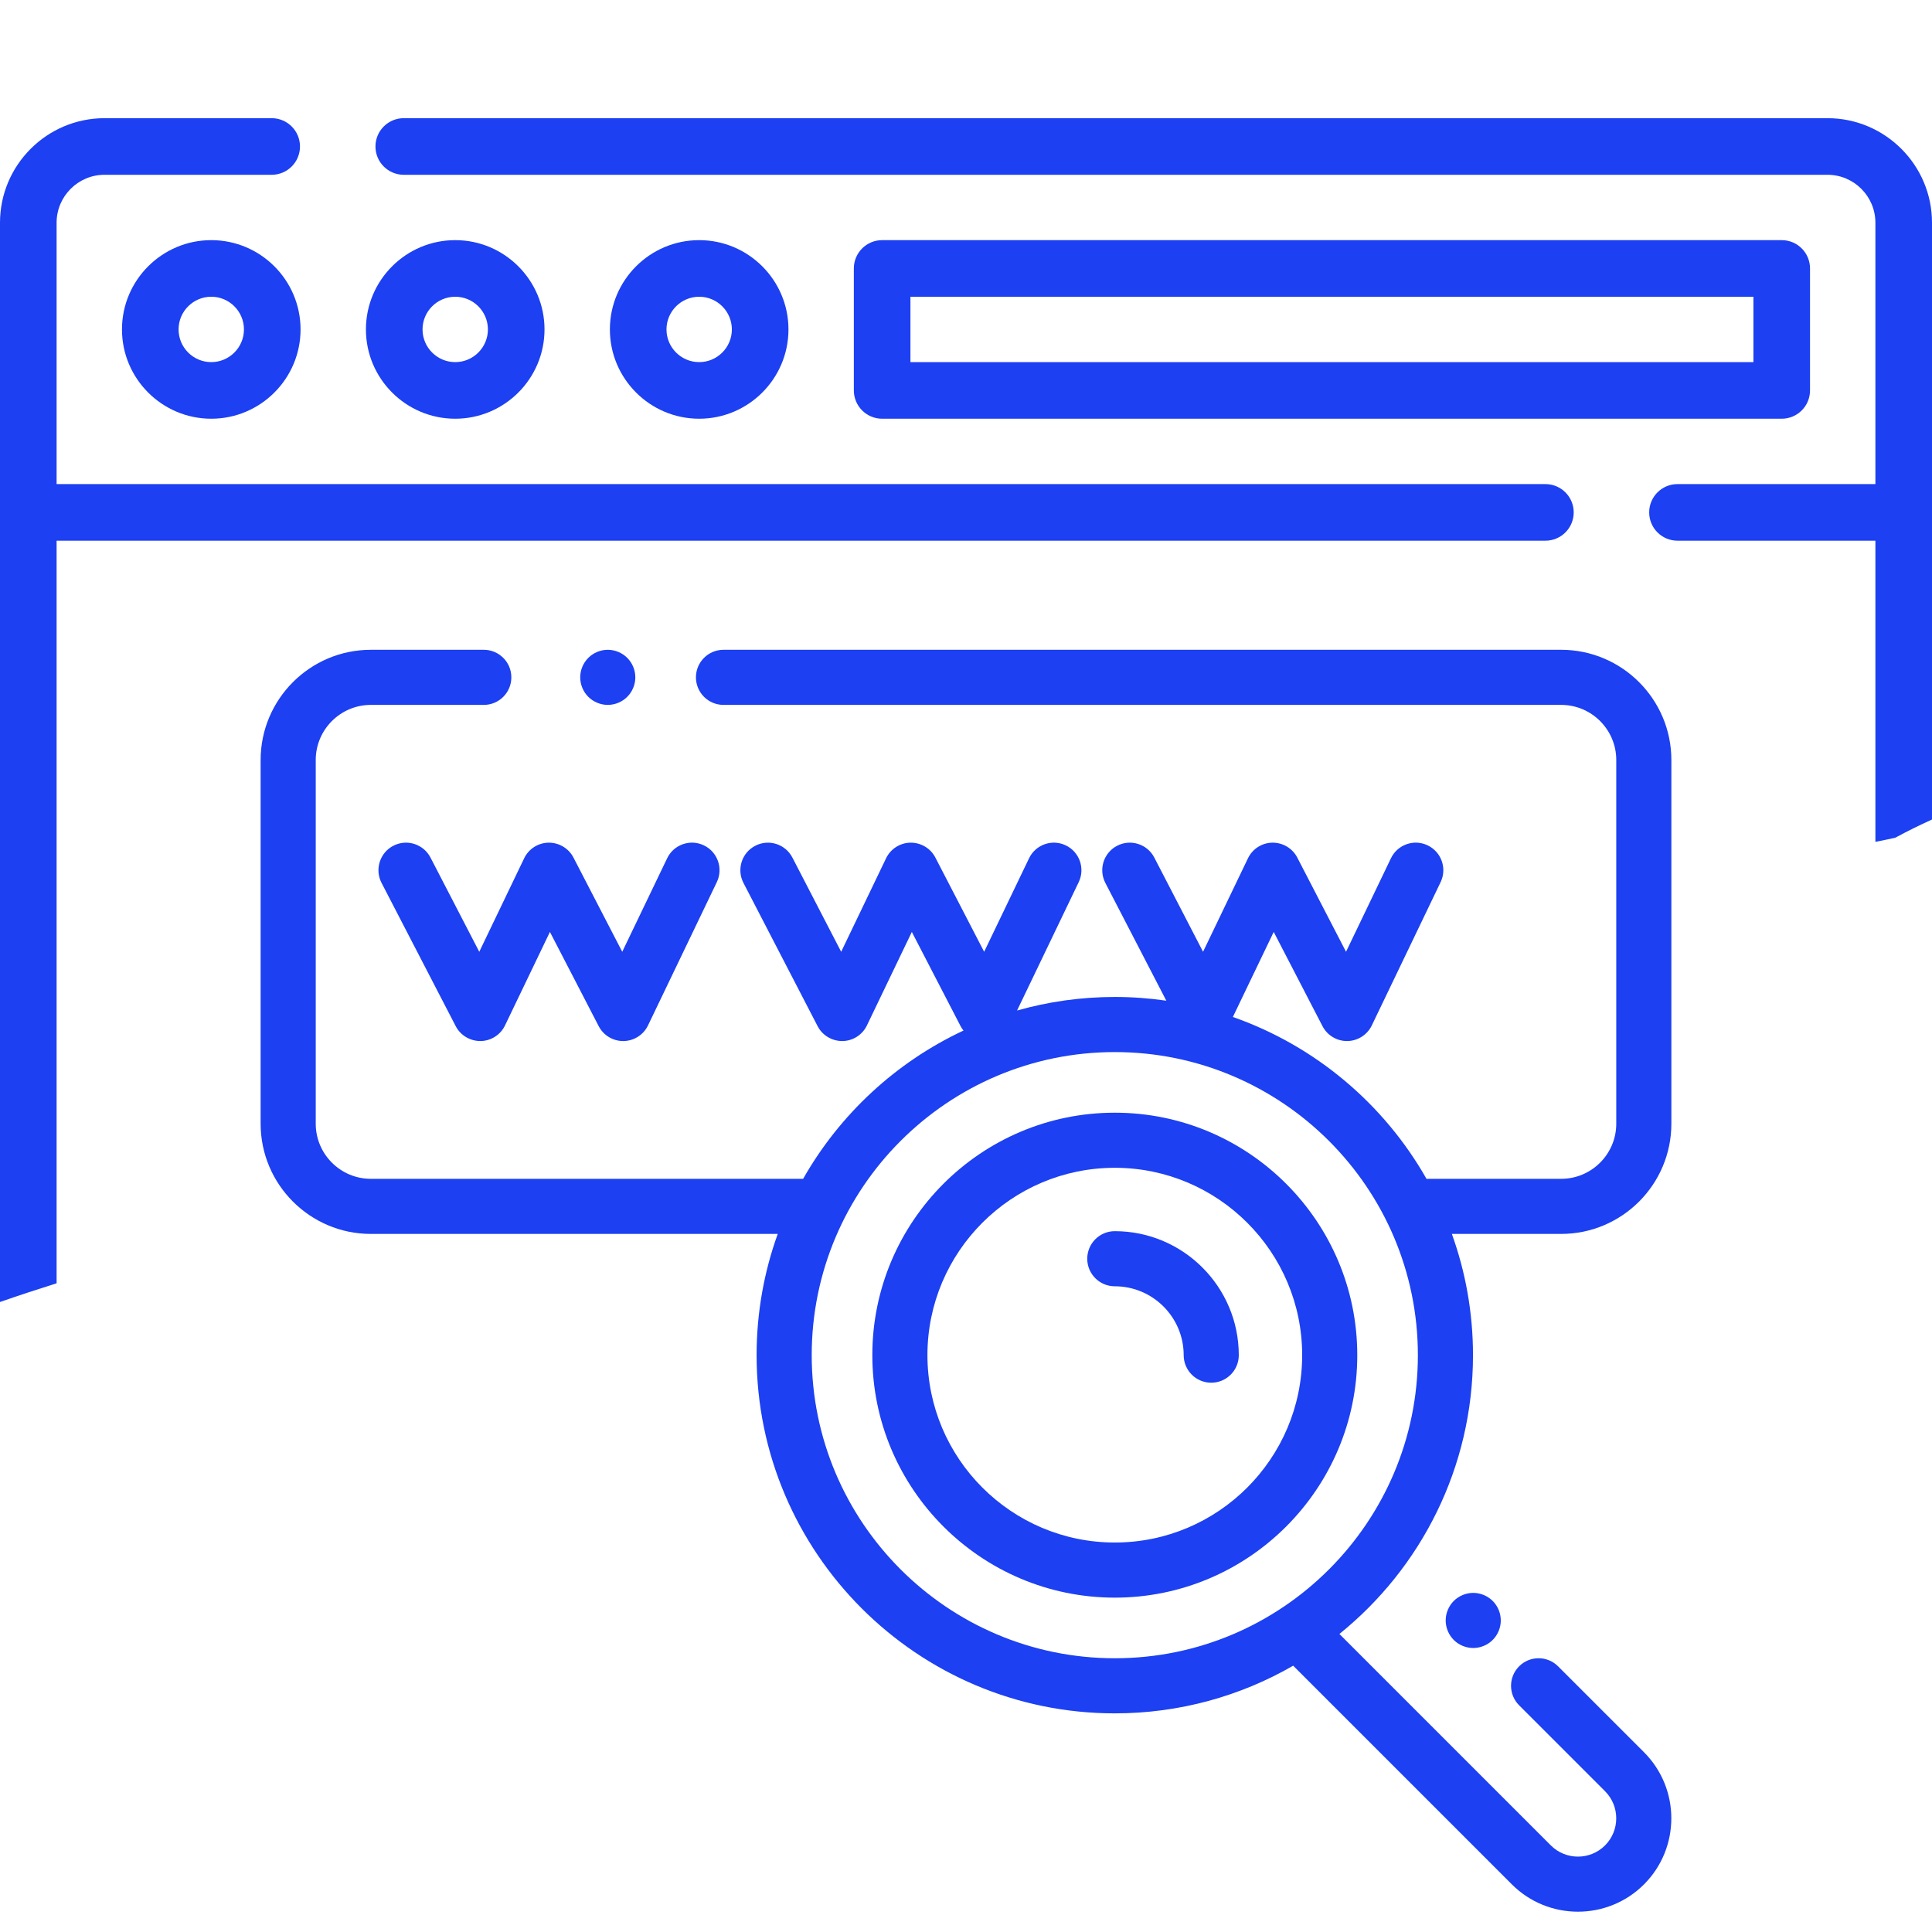
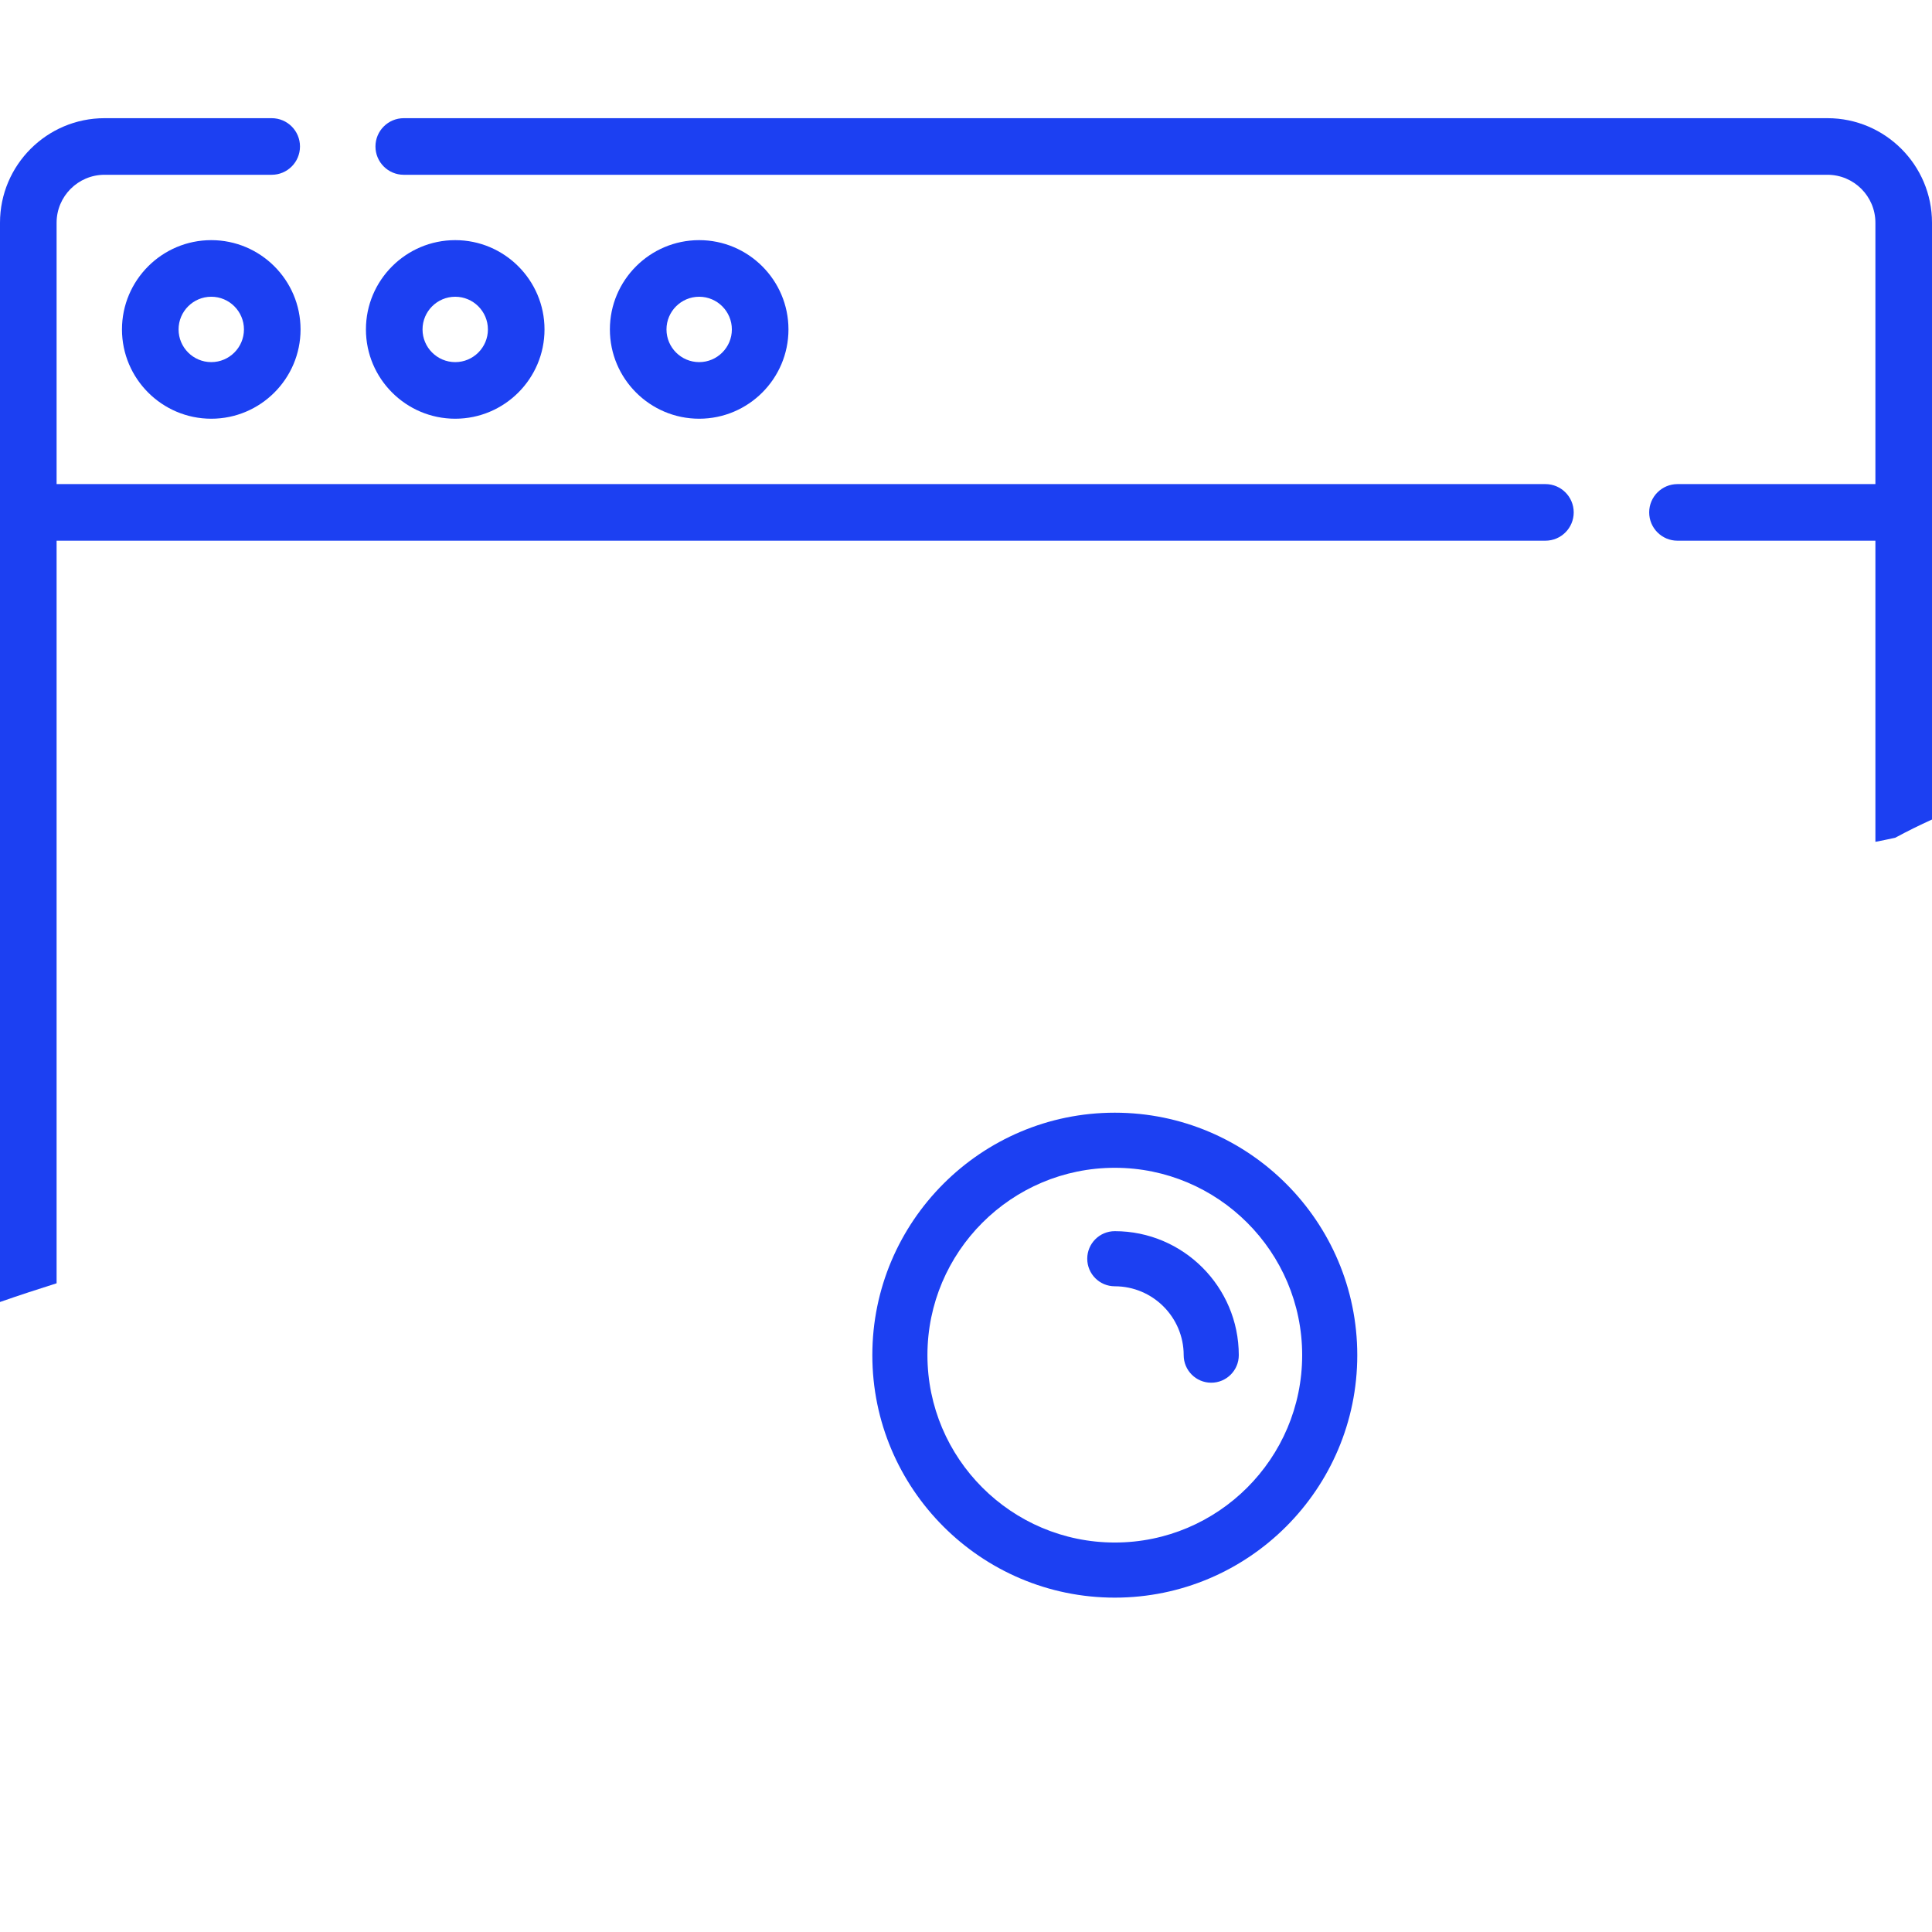
<svg xmlns="http://www.w3.org/2000/svg" version="1.1" id="Capa_1" x="0px" y="0px" width="512px" height="512px" viewBox="0 0 512 512" enable-background="new 0 0 512 512" xml:space="preserve">
  <g>
    <g>
      <path fill="#1C40F2" d="M497,223.094c1.752-0.337,3.5-0.698,5.243-1.079c3.197-1.724,6.448-3.339,9.757-4.836V59.02    c0-15.274-12.426-27.7-27.7-27.7H107c-4.143,0-7.5,3.358-7.5,7.5s3.357,7.5,7.5,7.5h377.3c7.003,0,12.7,5.697,12.7,12.7v69.27    h-52.45c-4.143,0-7.5,3.358-7.5,7.5s3.357,7.5,7.5,7.5H497V223.094z" />
      <path fill="#1C40F2" d="M409.55,128.29H15V59.02c0-7.003,5.697-12.7,12.7-12.7H72c4.143,0,7.5-3.358,7.5-7.5s-3.357-7.5-7.5-7.5    H27.7C12.426,31.32,0,43.746,0,59.02v286.022c4.972-1.737,9.978-3.372,15-4.958V143.29h394.55c4.144,0,7.5-3.358,7.5-7.5    S413.693,128.29,409.55,128.29z" />
-       <path fill="#1C40F2" d="M479.675,103.465V71.14c0-4.142-3.356-7.5-7.5-7.5H233.776c-4.143,0-7.5,3.358-7.5,7.5v32.325    c0,4.142,3.357,7.5,7.5,7.5h238.398C476.317,110.965,479.675,107.607,479.675,103.465z M464.675,95.965H241.276V78.64h223.398    L464.675,95.965L464.675,95.965z" />
      <path fill="#1C40F2" d="M55.988,63.64c-13.048,0-23.663,10.615-23.663,23.663s10.615,23.663,23.663,23.663    c13.047,0,23.662-10.615,23.662-23.663S69.035,63.64,55.988,63.64z M55.988,95.965c-4.776,0-8.663-3.886-8.663-8.663    s3.887-8.663,8.663-8.663s8.662,3.886,8.662,8.663C64.65,92.079,60.765,95.965,55.988,95.965z" />
      <path fill="#1C40F2" d="M144.301,87.303c0-13.047-10.615-23.663-23.662-23.663c-13.048,0-23.663,10.615-23.663,23.663    s10.615,23.663,23.663,23.663C133.686,110.965,144.301,100.35,144.301,87.303z M111.976,87.303c0-4.776,3.887-8.663,8.663-8.663    s8.662,3.886,8.662,8.663s-3.886,8.663-8.662,8.663C115.863,95.966,111.976,92.079,111.976,87.303z" />
      <path fill="#1C40F2" d="M208.951,87.303c0-13.047-10.615-23.663-23.662-23.663c-13.048,0-23.663,10.615-23.663,23.663    s10.615,23.663,23.663,23.663C198.336,110.965,208.951,100.35,208.951,87.303z M176.626,87.303c0-4.776,3.887-8.663,8.663-8.663    s8.662,3.886,8.662,8.663s-3.886,8.663-8.662,8.663S176.626,92.079,176.626,87.303z" />
      <g>
        <g>
          <path fill="#1C40F2" d="M295.434,294.875c-35.434,0-64.257,28.825-64.257,64.256c0,35.433,28.824,64.26,64.257,64.26      c35.43,0,64.258-28.827,64.258-64.26C359.691,323.7,330.863,294.875,295.434,294.875z M295.434,408.785      c-27.381,0-49.655-22.273-49.655-49.654c0-27.38,22.274-49.653,49.655-49.653s49.654,22.273,49.654,49.653      C345.088,386.512,322.814,408.785,295.434,408.785z" />
          <path fill="#1C40F2" d="M295.434,326.274c-4.035,0-7.303,3.271-7.303,7.304c0,4.032,3.268,7.302,7.303,7.302      c10.063,0,18.254,8.188,18.254,18.251c0,4.033,3.268,7.302,7.299,7.302c4.033,0,7.303-3.269,7.303-7.302      C328.289,341.014,313.549,326.274,295.434,326.274z" />
-           <path fill="#1C40F2" d="M114.083,227.259c-1.855-3.579-6.258-4.979-9.842-3.128c-3.582,1.854-4.983,6.261-3.128,9.844      l19.656,37.97c1.271,2.459,3.844,3.962,6.594,3.945c2.766-0.044,5.274-1.647,6.472-4.143l11.9-24.775l12.924,24.973      c1.257,2.425,3.759,3.945,6.485,3.945h0.11c2.769-0.044,5.273-1.647,6.475-4.143l18.233-37.969c1.747-3.634,0.214-8-3.419-9.744      c-3.638-1.747-7.999-0.214-9.742,3.423L164.9,252.231l-12.927-24.972c-1.272-2.458-3.837-3.967-6.592-3.943      c-2.769,0.042-5.276,1.645-6.474,4.142l-11.896,24.774L114.083,227.259z" />
-           <path fill="#1C40F2" d="M161.065,186.805c1.922,0,3.804-0.782,5.163-2.139c1.361-1.358,2.14-3.245,2.14-5.164      s-0.778-3.805-2.14-5.162c-1.358-1.357-3.241-2.139-5.163-2.139c-1.92,0-3.802,0.782-5.16,2.139      c-1.36,1.357-2.142,3.243-2.142,5.162s0.782,3.806,2.142,5.164C157.263,186.023,159.146,186.805,161.065,186.805z" />
-           <path fill="#1C40F2" d="M442.93,297.794v-96.385c0-16.104-13.104-29.208-29.207-29.208H191.734      c-4.031,0-7.303,3.269-7.303,7.301c0,4.034,3.271,7.303,7.303,7.303h221.989c8.053,0,14.605,6.551,14.605,14.604v96.385      c0,8.053-6.553,14.604-14.605,14.604h-35.051c-0.211,0-0.416,0.014-0.621,0.031c-11.27-19.857-29.486-35.271-51.328-42.919      l10.826-22.537l12.926,24.97c1.256,2.427,3.756,3.945,6.484,3.945h0.109c2.768-0.044,5.273-1.647,6.475-4.143l18.234-37.969      c1.744-3.634,0.213-7.996-3.422-9.741c-3.633-1.75-7.998-0.217-9.742,3.42l-11.9,24.774l-12.924-24.972      c-1.273-2.458-3.838-3.967-6.594-3.941c-2.771,0.041-5.275,1.643-6.473,4.14l-11.9,24.774l-12.924-24.972      c-1.854-3.579-6.26-4.979-9.844-3.125c-3.582,1.854-4.98,6.258-3.131,9.841l16.162,31.219c-4.455-0.645-9.016-0.987-13.65-0.987      c-8.977,0-17.666,1.255-25.904,3.594l16.338-34.022c1.748-3.634,0.217-7.996-3.42-9.741c-3.633-1.75-7.996-0.217-9.74,3.42      l-11.9,24.774l-12.927-24.972c-1.271-2.458-3.825-3.967-6.596-3.941c-2.764,0.041-5.272,1.643-6.469,4.14l-11.899,24.774      l-12.926-24.972c-1.854-3.579-6.258-4.979-9.84-3.125c-3.583,1.854-4.982,6.258-3.13,9.841l19.656,37.97      c1.272,2.459,3.833,3.962,6.595,3.945c2.767-0.044,5.274-1.647,6.472-4.143l11.9-24.773l12.923,24.97      c0.218,0.419,0.482,0.799,0.771,1.162c-17.908,8.379-32.785,22.184-42.502,39.292H98.277c-8.051,0-14.604-6.552-14.604-14.604      V201.41c0-8.053,6.553-14.604,14.604-14.604h29.933c4.035,0,7.302-3.269,7.302-7.303c0-4.032-3.267-7.301-7.302-7.301H98.277      c-16.104,0-29.207,13.104-29.207,29.208v96.385c0,16.108,13.103,29.207,29.207,29.207h107.832      c-3.621,10.042-5.6,20.856-5.6,32.13c0,52.343,42.582,94.926,94.925,94.926c17.197,0,33.348-4.6,47.275-12.63l57.953,57.953      c4.824,4.827,11.168,7.239,17.506,7.239c6.34,0,12.684-2.412,17.51-7.239c9.654-9.656,9.654-25.362,0-35.019l-22.771-22.77      c-2.854-2.851-7.477-2.852-10.326,0c-2.852,2.852-2.852,7.472,0,10.326l22.77,22.773c3.961,3.959,3.961,10.401,0,14.364      c-3.957,3.958-10.402,3.958-14.361,0l-56.033-56.036c21.574-17.416,35.402-44.063,35.402-73.889      c0-11.273-1.979-22.088-5.602-32.13h28.967C429.83,327.001,442.93,313.897,442.93,297.794z M295.434,439.454      c-44.289,0-80.322-36.035-80.322-80.323s36.033-80.32,80.322-80.32c44.287,0,80.318,36.032,80.318,80.32      S339.725,439.454,295.434,439.454z" />
-           <path fill="#1C40F2" d="M385.256,424.271c-1.354,1.36-2.135,3.242-2.135,5.166c0,1.917,0.781,3.799,2.135,5.163      c1.369,1.354,3.246,2.138,5.166,2.138s3.803-0.783,5.16-2.138c1.367-1.364,2.141-3.246,2.141-5.163      c0-1.924-0.773-3.806-2.141-5.166c-1.357-1.357-3.234-2.139-5.16-2.139C388.502,422.133,386.615,422.914,385.256,424.271z" />
        </g>
      </g>
    </g>
  </g>
</svg>